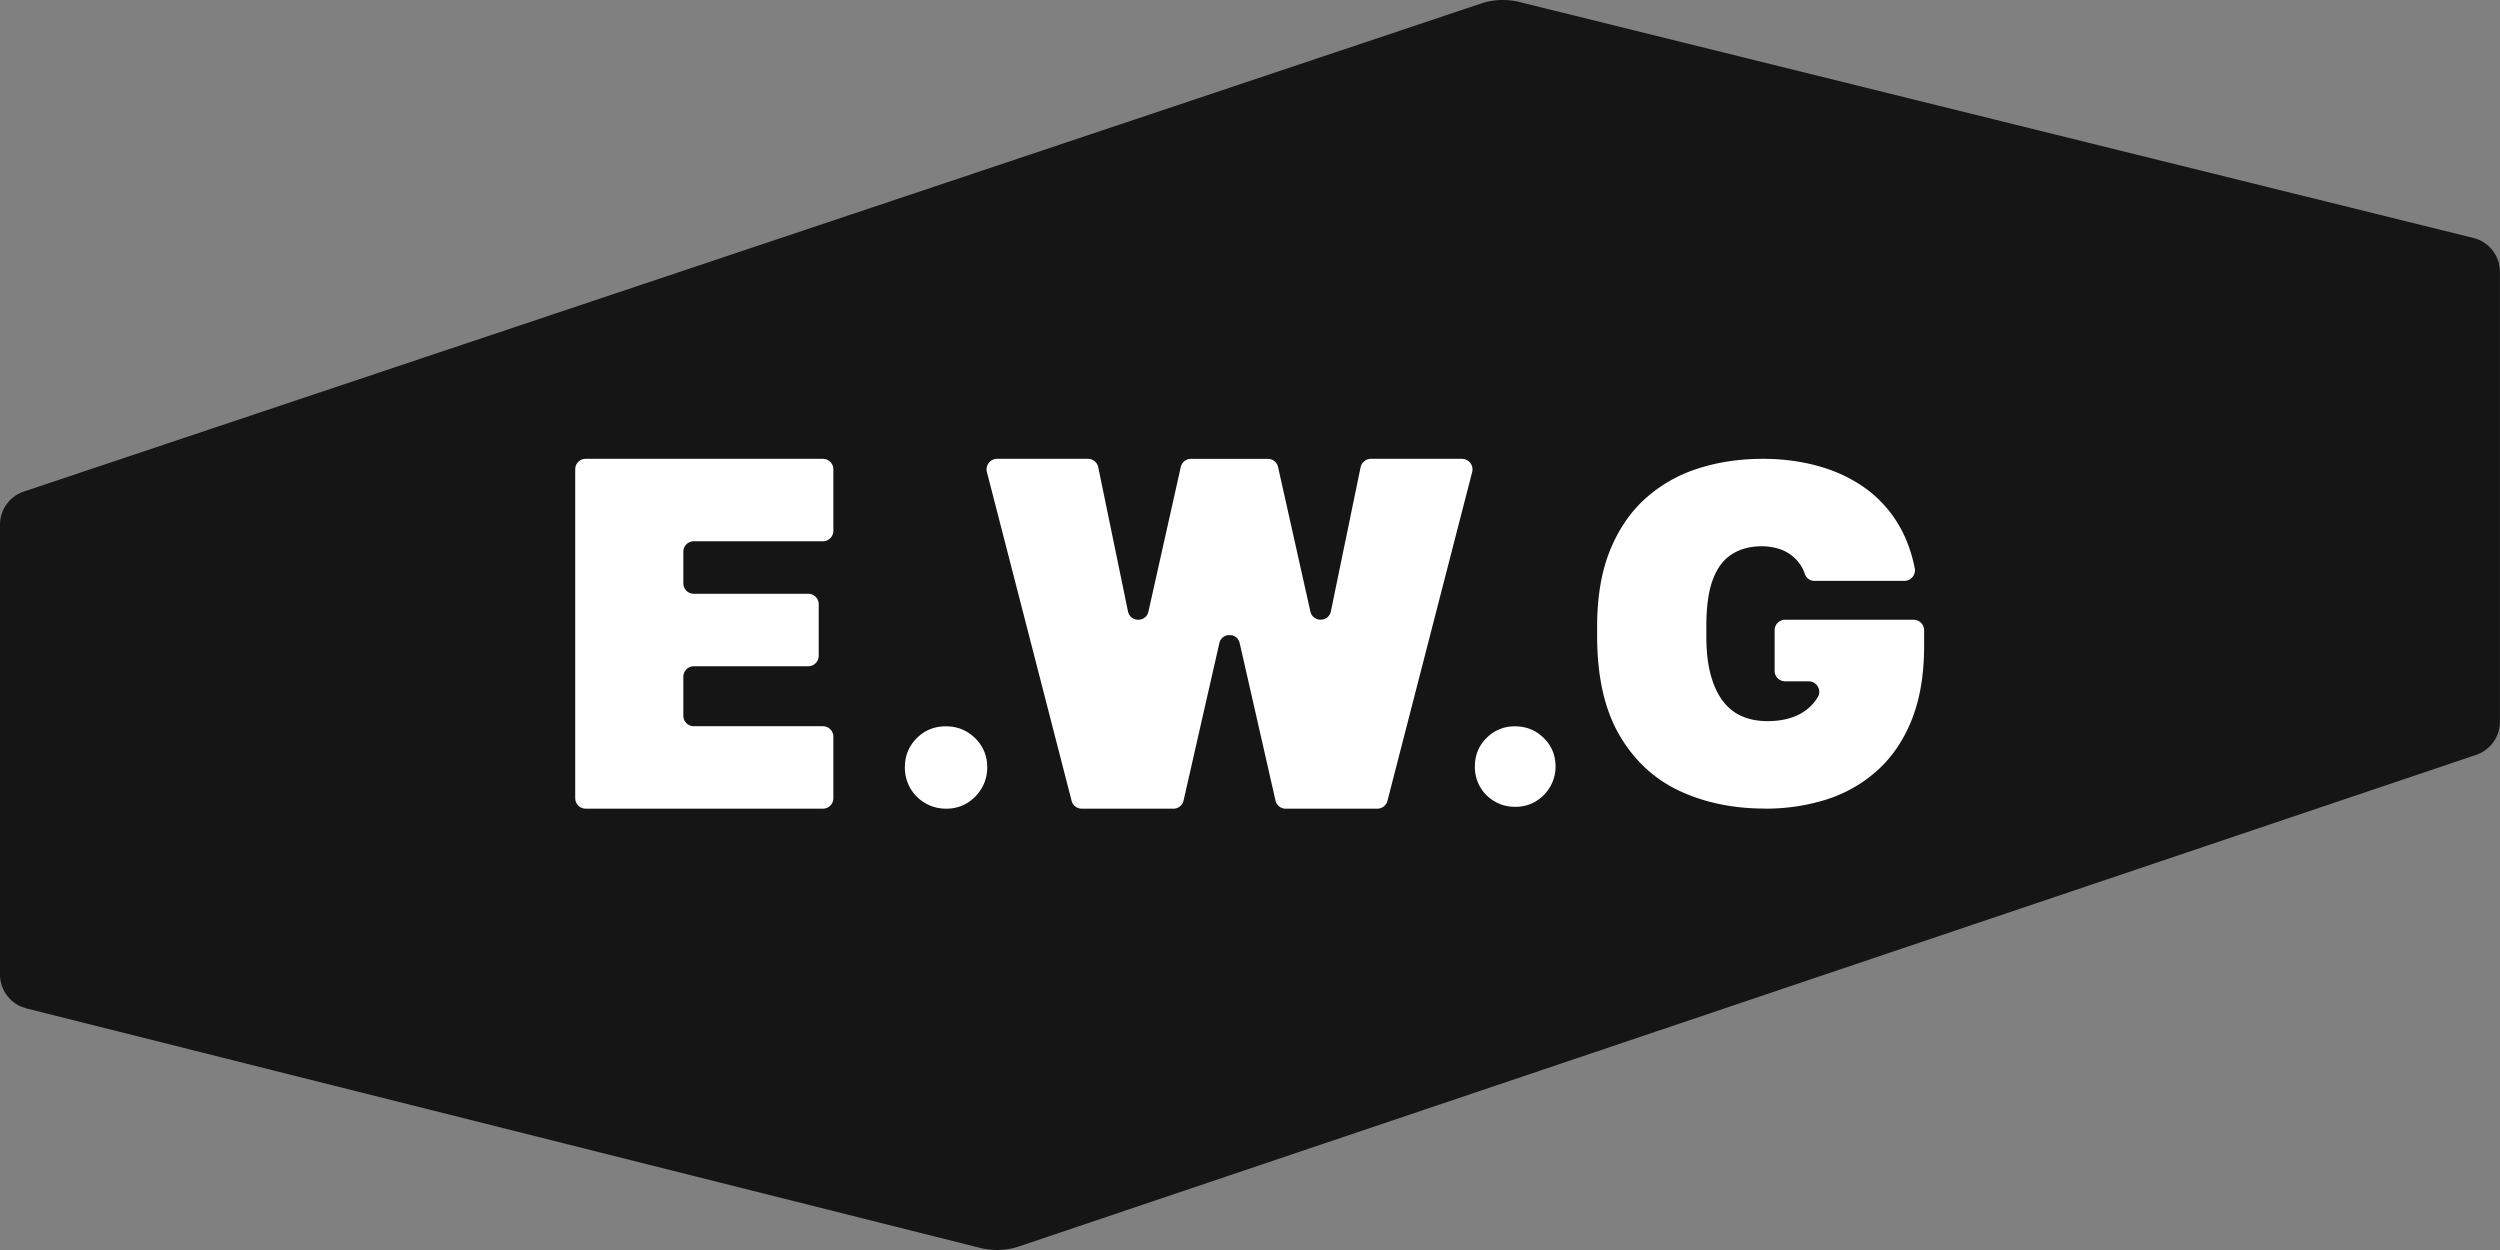
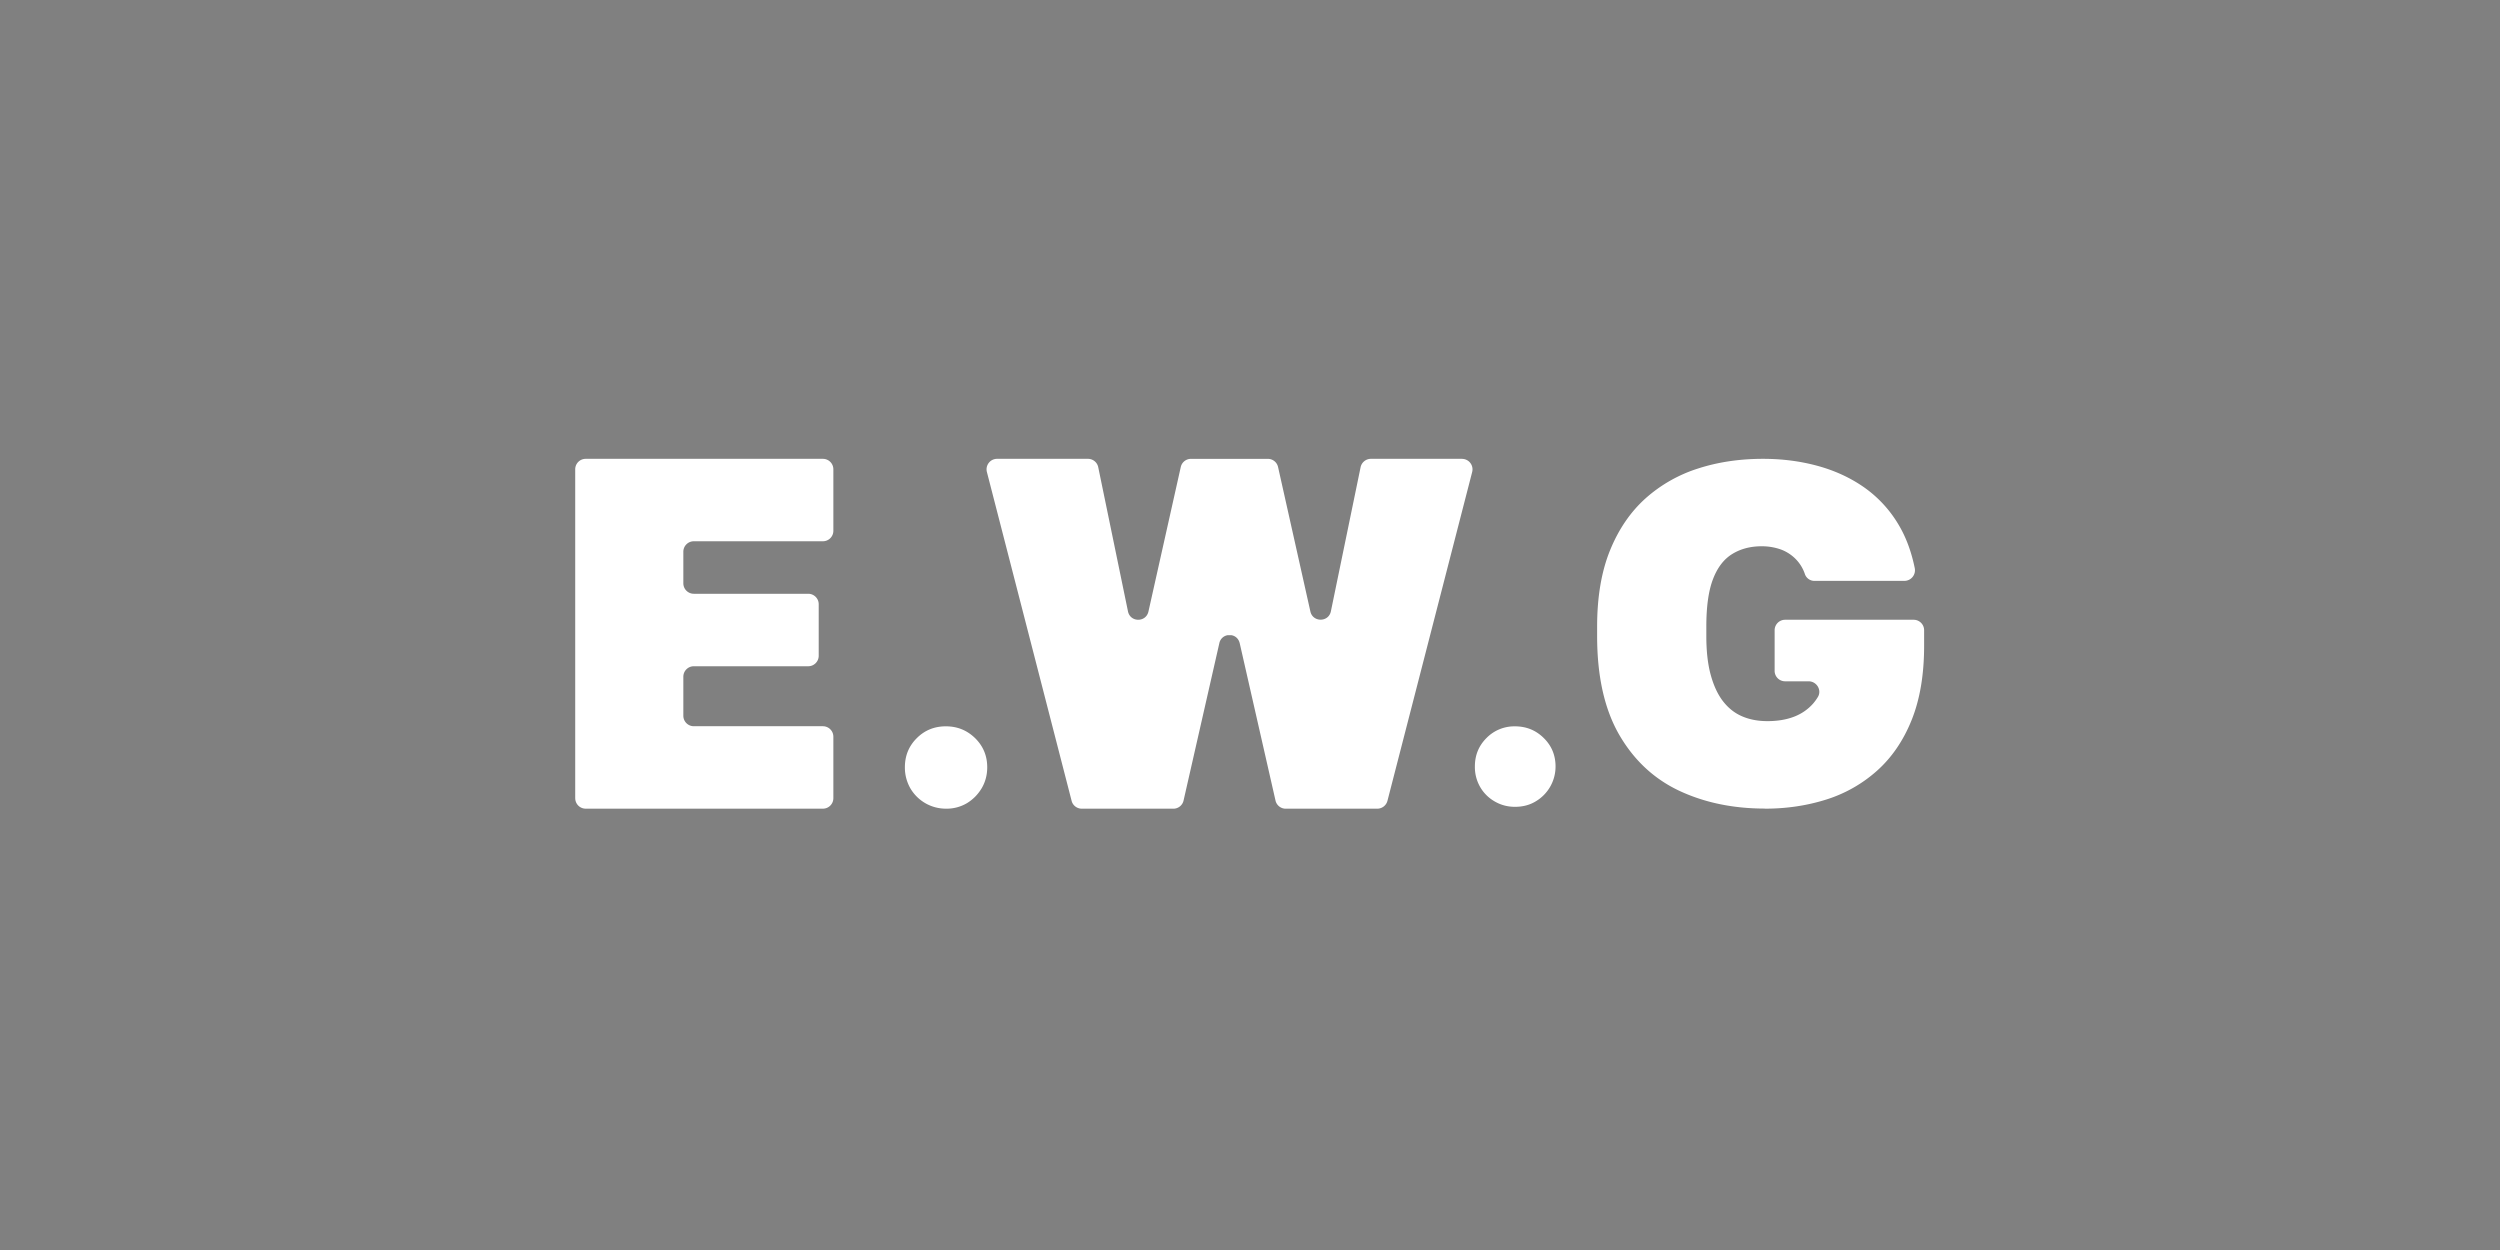
<svg xmlns="http://www.w3.org/2000/svg" width="128" height="64" fill="none">
  <rect width="100%" height="100%" fill="#808080" stroke="none" />
-   <path fill="#151515" d="m1.347 51.63 48.841 12.263a3.54 3.54 0 0 0 1.996-.08l74.598-25.166a1.788 1.788 0 0 0 1.214-1.693V13.92c0-.82-.559-1.538-1.352-1.735L77.797.103a3.56 3.56 0 0 0-1.975.08L1.214 25.169A1.788 1.788 0 0 0 0 26.86v23.033c0 .82.554 1.533 1.347 1.73v.005Z" />
  <path fill="#fff" d="M29.451 40.866V24.03c0-.298.24-.538.538-.538H42.13c.299 0 .538.24.538.538v3.146c0 .298-.24.537-.538.537h-6.605a.536.536 0 0 0-.538.538v1.613c0 .298.24.537.538.537h5.855c.298 0 .538.24.538.538v2.635c0 .298-.24.538-.538.538h-5.855a.536.536 0 0 0-.538.537v1.996c0 .298.24.538.538.538h6.605c.299 0 .538.24.538.538v3.145c0 .298-.24.538-.538.538H29.99a.536.536 0 0 1-.538-.538ZM48.433 41.404a2.104 2.104 0 0 1-1.826-1.048 2.136 2.136 0 0 1-.277-1.07c0-.591.202-1.086.607-1.49.404-.405.9-.608 1.49-.608.591 0 1.086.203 1.501.607.41.405.618.9.618 1.49 0 .395-.096.751-.282 1.07-.192.32-.442.576-.756.767a2.034 2.034 0 0 1-1.08.282h.005ZM77.563 41.309c-.373 0-.719-.091-1.038-.277a2.003 2.003 0 0 1-.745-.745 2.043 2.043 0 0 1-.266-1.044c0-.575.197-1.06.596-1.458a1.992 1.992 0 0 1 1.458-.596c.575 0 1.065.196 1.47.596.404.394.606.883.606 1.458a2.069 2.069 0 0 1-1.017 1.788c-.308.187-.66.278-1.053.278h-.011ZM90.365 41.399c-1.64 0-3.109-.309-4.408-.921-1.298-.618-2.315-1.576-3.066-2.88-.745-1.304-1.118-2.98-1.118-5.03v-.49c0-1.506.219-2.805.655-3.886.437-1.08 1.044-1.974 1.82-2.672a7.388 7.388 0 0 1 2.71-1.538c1.027-.33 2.13-.49 3.31-.49.97 0 1.896.117 2.78.357.883.24 1.687.607 2.4 1.107a6.186 6.186 0 0 1 1.773 1.932c.372.628.644 1.363.814 2.199a.544.544 0 0 1-.527.654H92.91a.514.514 0 0 1-.495-.335 2.012 2.012 0 0 0-.42-.724 2.076 2.076 0 0 0-.826-.553 2.923 2.923 0 0 0-.974-.16c-.575 0-1.075.133-1.5.394-.427.26-.757.686-.985 1.277-.23.591-.346 1.4-.346 2.438v.49c0 .772.074 1.432.223 1.98.15.548.357 1 .628 1.352.272.351.596.612.985.777.383.165.814.245 1.294.245.51 0 .958-.074 1.352-.223.393-.15.724-.378.995-.687.09-.107.17-.218.24-.336.202-.35-.07-.793-.48-.793h-1.203a.536.536 0 0 1-.537-.537V32.27c0-.298.24-.538.537-.538h6.58c.298 0 .537.24.537.538v.793c0 1.474-.213 2.741-.638 3.8-.426 1.06-1.017 1.922-1.773 2.598a7.074 7.074 0 0 1-2.598 1.475c-.974.308-2.022.468-3.135.468l-.005-.005ZM74.844 23.492H70.19a.541.541 0 0 0-.527.426l-1.522 7.383c-.117.564-.92.57-1.049.01l-1.655-7.398a.535.535 0 0 0-.522-.42h-3.939a.535.535 0 0 0-.521.42L58.8 31.312c-.128.564-.931.559-1.048-.011l-1.523-7.383a.536.536 0 0 0-.527-.426H51.05a.538.538 0 0 0-.522.67L54.866 41c.059.24.277.405.522.405h4.69c.25 0 .468-.176.521-.42l1.831-8.054a.519.519 0 0 1 .432-.41h.181c.197.032.372.17.43.41l1.832 8.053c.053.245.271.421.521.421h4.69a.54.54 0 0 0 .522-.405l4.338-16.836a.538.538 0 0 0-.522-.67h-.01Z" />
</svg>